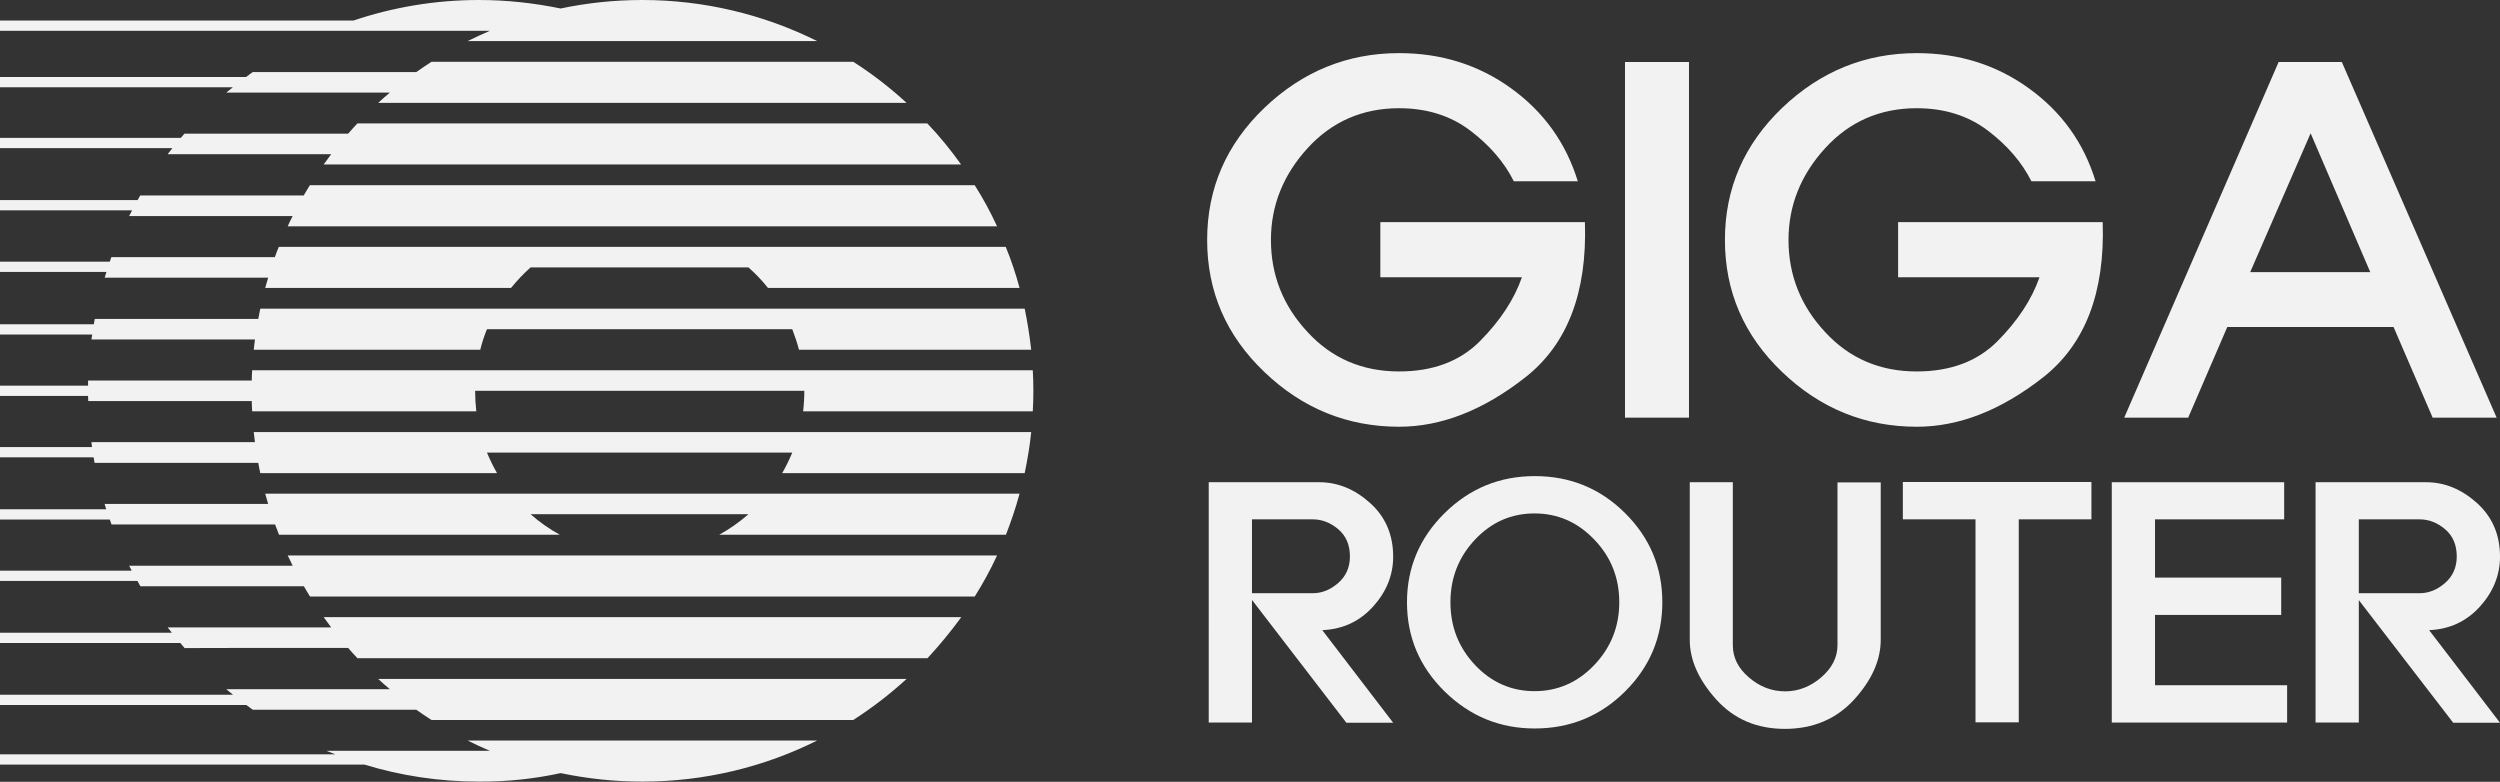
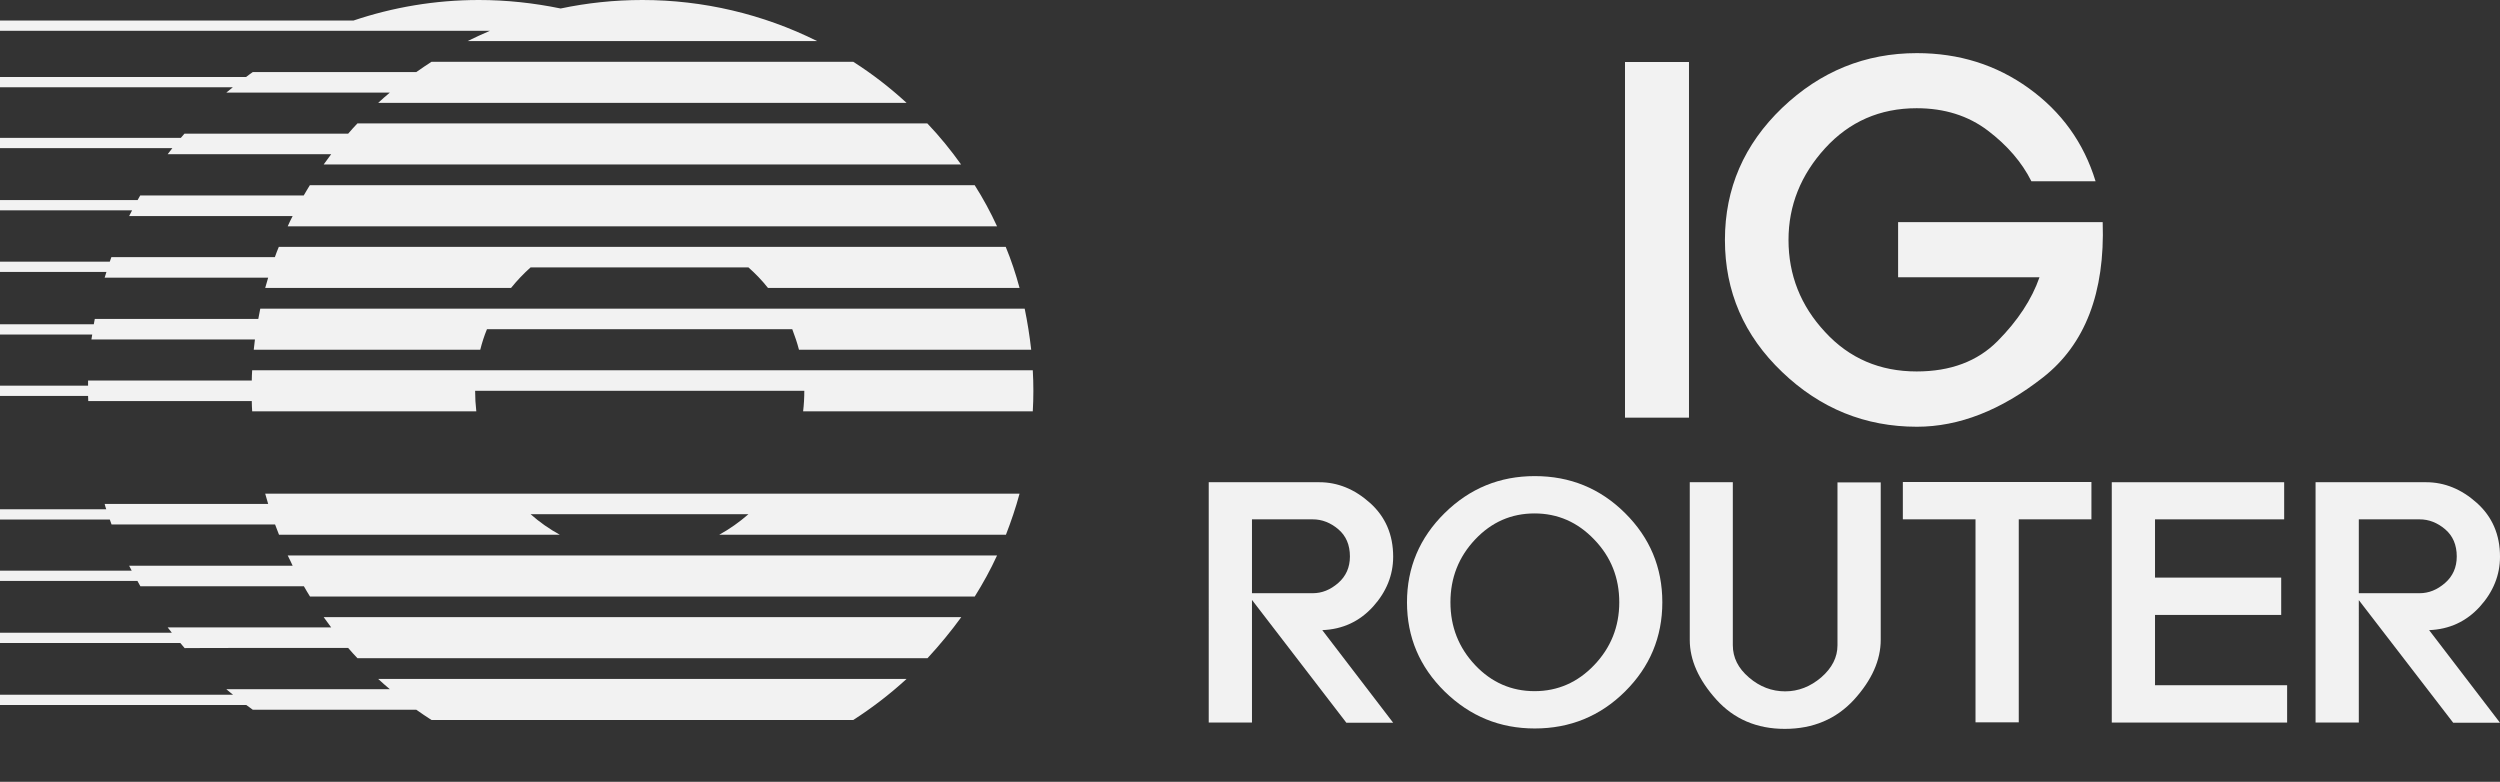
<svg xmlns="http://www.w3.org/2000/svg" version="1.1" id="레이어_1" x="0px" y="0px" viewBox="0 0 1266 395.9" style="enable-background:new 0 0 1266 395.9;" xml:space="preserve">
  <rect x="0" y="0" width="1266" height="395.9" fill="#333333" stroke="none" />
  <style type="text/css">
	.st0{fill:#F2F2F2;}
</style>
  <g>
    <g>
-       <path class="st0" d="M766.6,91.8c-4.8-9.6-12.2-18.2-22.1-25.7c-9.9-7.5-21.9-11.3-36-11.3c-18.6,0-34.1,6.8-46.4,20.3    c-12.3,13.5-18.5,29-18.5,46.4c0,17.7,6.1,33.3,18.5,46.6c12.3,13.4,27.8,20,46.4,20c17.1,0,30.8-5.1,41-15.4    c10.2-10.3,17.3-21.1,21.2-32.3H699v-27.9h103.6c1.2,35.7-8.9,61.9-30.2,78.6c-21.3,16.7-42.6,25-63.9,25    c-26.1,0-48.9-9.2-68.2-27.7c-19.4-18.5-29-40.8-29-66.9c0-26.1,9.7-48.4,29-66.9c19.4-18.5,42.1-27.7,68.2-27.7    c21.3,0,40.2,5.9,56.7,17.8C781.7,56.6,793,72.3,799,91.8H766.6z" />
      <path class="st0" d="M822.9,31.4h32.4v180.1h-32.4V31.4z" />
      <path class="st0" d="M1028.7,91.8c-4.8-9.6-12.2-18.2-22.1-25.7c-9.9-7.5-21.9-11.3-36-11.3c-18.6,0-34.1,6.8-46.4,20.3    c-12.3,13.5-18.5,29-18.5,46.4c0,17.7,6.1,33.3,18.5,46.6c12.3,13.4,27.8,20,46.4,20c17.1,0,30.8-5.1,41-15.4    c10.2-10.3,17.3-21.1,21.2-32.3h-71.6v-27.9h103.6c1.2,35.7-8.9,61.9-30.2,78.6c-21.3,16.7-42.6,25-63.9,25    c-26.1,0-48.9-9.2-68.2-27.7c-19.4-18.5-29-40.8-29-66.9c0-26.1,9.7-48.4,29-66.9c19.4-18.5,42.1-27.7,68.2-27.7    c21.3,0,40.2,5.9,56.7,17.8c16.5,11.9,27.8,27.5,33.8,47.1H1028.7z" />
-       <path class="st0" d="M1153.9,31.4h32l78.4,180.1h-32.4l-19.8-45.9h-84.2l-19.8,45.9h-32.4L1153.9,31.4z M1170.1,67.5l-30.6,70.3    h60.8L1170.1,67.5z" />
    </g>
    <g>
      <path class="st0" d="M634,365.9h-21.9V244.2h56c9.3,0,17.9,3.5,25.7,10.5c7.8,7,11.7,16.1,11.7,27.2c0,9.3-3.4,17.8-10.2,25.3    c-6.8,7.5-15.4,11.5-25.7,11.9l35.9,46.9h-23.7L634,303.8V365.9z M634,263v37.4h30.8c4.6,0,8.9-1.7,12.9-5.2    c3.9-3.4,5.9-7.9,5.9-13.4c0-5.9-2-10.5-5.9-13.8c-3.9-3.3-8.2-5-12.9-5H634z" />
      <path class="st0" d="M731.6,259.8c12.7-12.5,27.9-18.7,45.6-18.7c17.9,0,33.1,6.2,45.7,18.7c12.6,12.5,18.9,27.5,18.9,45.2    c0,17.6-6.3,32.7-18.9,45.2c-12.6,12.5-27.9,18.7-45.7,18.7c-17.7,0-32.8-6.2-45.6-18.7c-12.7-12.5-19.1-27.5-19.1-45.2    C712.5,287.4,718.9,272.3,731.6,259.8z M747,273.2c-8.3,8.8-12.5,19.4-12.5,31.8c0,12.4,4.2,23,12.5,31.8    c8.3,8.8,18.4,13.2,30.1,13.2c11.7,0,21.8-4.4,30.2-13.2c8.4-8.8,12.7-19.4,12.7-31.8c0-12.4-4.2-23-12.7-31.8    c-8.4-8.8-18.5-13.2-30.2-13.2C765.3,260,755.3,264.4,747,273.2z" />
      <path class="st0" d="M855.6,244.2h21.9v82.5c0,6.3,2.7,11.7,8.2,16.4c5.5,4.7,11.6,7,18.3,7c6.7,0,12.8-2.4,18.3-7.1    c5.5-4.8,8.2-10.2,8.2-16.2v-82.5h21.9v79.7c0,10.3-4.5,20.4-13.5,30.3c-9,9.8-20.7,14.8-35.1,14.8c-14.2,0-25.8-5-34.7-14.9    c-8.9-9.9-13.4-20-13.4-30.1V244.2z" />
      <path class="st0" d="M963.6,263v-18.9h95.5V263h-36.8v102.8h-21.9V263H963.6z" />
      <path class="st0" d="M1069.4,244.2h87.3V263h-65.4v29.5h63.9v18.9h-63.9V347h66.9v18.9h-88.8V244.2z" />
      <path class="st0" d="M1194.5,365.9h-21.9V244.2h56c9.3,0,17.9,3.5,25.7,10.5c7.8,7,11.7,16.1,11.7,27.2c0,9.3-3.4,17.8-10.2,25.3    c-6.8,7.5-15.4,11.5-25.7,11.9l35.9,46.9h-23.7l-47.8-62.1V365.9z M1194.5,263v37.4h30.8c4.6,0,8.9-1.7,12.9-5.2    c3.9-3.4,5.9-7.9,5.9-13.4c0-5.9-2-10.5-5.9-13.8c-3.9-3.3-8.2-5-12.9-5H1194.5z" />
    </g>
  </g>
  <g>
    <path class="st0" d="M523,208.3c0.4-6.9,0.4-13.9,0-20.8H127.7c-0.1,1.7-0.2,3.5-0.2,5.2H44.6l0,2.6H0v5.2h44.6l0.1,2.6h82.8   c0,1.8,0.1,3.5,0.2,5.2h113.5c-0.4-3.5-0.6-6.9-0.6-10.4h166.7c0,3.5-0.2,7-0.6,10.4H523L523,208.3z" />
    <path class="st0" d="M522.2,177.1H404.6c-0.9-3.5-2.1-7-3.4-10.4H246.6c-1.4,3.4-2.5,6.8-3.4,10.4H128.5c0.2-1.7,0.4-3.5,0.6-5.2   H46.3l0.4-2.5H0v-5.2h47.5l0.5-2.7h82.8c0.3-1.7,0.7-3.5,1-5.2h387.1C520.3,163.1,521.4,170,522.2,177.1z" />
    <path class="st0" d="M516.3,145.8H388.9c-3-3.8-6.3-7.2-9.9-10.4H268.7c-3.6,3.2-6.9,6.7-9.9,10.4H134.3c0.5-1.7,1-3.5,1.5-5.2H53   l0.9-2.9H0v-5.2h55.6l0.8-2.3h82.8c0.6-1.8,1.3-3.5,2-5.2h368.1C512.1,131.8,514.4,138.7,516.3,145.8L516.3,145.8z" />
    <path class="st0" d="M504.9,114.6H145.7c0.8-1.8,1.6-3.5,2.5-5.2H65.4l1.5-2.9H0v-5.2h69.7l1.3-2.3h82.8c1-1.8,2.1-3.5,3.1-5.2   h336.7C497.8,100.4,501.6,107.4,504.9,114.6z" />
-     <path class="st0" d="M128.5,218.8h393.7c-0.7,7.1-1.9,14-3.3,20.8H396.1c1.9-3.3,3.6-6.8,5.1-10.4H246.6c1.5,3.6,3.2,7.1,5.1,10.4   H131.8c-0.4-1.7-0.7-3.5-1-5.2H47.9c-0.2-0.9-0.3-1.8-0.5-2.8H0v-5.2h46.6c-0.1-0.8-0.2-1.6-0.3-2.5h82.8   C128.9,222.2,128.7,220.5,128.5,218.8z" />
    <path class="st0" d="M134.3,250h382c-1.9,7.1-4.3,14.1-6.9,20.8H364.2c5.3-2.9,10.2-6.4,14.8-10.4H268.7c4.5,4,9.5,7.5,14.8,10.4   H141.3c-0.7-1.7-1.3-3.5-2-5.2H56.5l-0.9-2.5H0v-5.2h53.8c-0.3-0.9-0.6-1.8-0.8-2.7h82.8C135.3,253.5,134.8,251.8,134.3,250z" />
    <path class="st0" d="M145.7,281.3h359.2c-3.3,7.2-7.1,14.1-11.3,20.8H157c-1.1-1.7-2.1-3.5-3.1-5.2H71.1c-0.5-0.9-1-1.8-1.5-2.7H0   V289h66.7l-1.3-2.5h82.8C147.4,284.8,146.6,283,145.7,281.3L145.7,281.3z" />
    <path class="st0" d="M176.3,328.1c1.5,1.8,3.1,3.5,4.7,5.2h288.7c6.1-6.6,11.8-13.5,17.1-20.8H163.9c1.3,1.8,2.5,3.5,3.8,5.2H84.9   l2.1,2.7H0v5.2h91.3c0.7,0.9,1.4,1.7,2.2,2.6C93.4,328.1,176.3,328.1,176.3,328.1z" />
    <path class="st0" d="M210.8,359.4c2.5,1.8,5.1,3.5,7.7,5.2h213.6c9.6-6.2,18.6-13.1,27-20.8H191.5c1.9,1.8,3.9,3.5,5.9,5.2h-82.8   c1.1,1,2.3,1.9,3.4,2.8H0v5.2h124.7c1.1,0.8,2.2,1.6,3.3,2.4H210.8L210.8,359.4z" />
-     <path class="st0" d="M283.9,391.5c13.4,2.8,27.2,4.3,41.4,4.3c31.8,0,61.9-7.5,88.5-20.8h-177c3.7,1.9,7.5,3.6,11.3,5.2h-82.8   c1.5,0.6,3,1.2,4.5,1.8H0v5.2h184.6c18.3,5.6,37.7,8.6,57.9,8.6C256.7,395.9,270.6,394.4,283.9,391.5z" />
    <path class="st0" d="M163.9,83.3h322.8c-5.2-7.3-10.9-14.3-17.1-20.8H181c-1.6,1.7-3.2,3.4-4.7,5.2H93.4l-1.8,2.1H0v5.2h87.3   c-0.8,1-1.6,2-2.4,3.1h82.8C166.4,79.8,165.2,81.6,163.9,83.3z" />
    <path class="st0" d="M191.5,52.1h267.6c-8.4-7.7-17.4-14.7-27-20.8H218.5c-2.6,1.7-5.2,3.4-7.7,5.2H128c-1.1,0.8-2.3,1.6-3.4,2.5H0   v5.2h117.9c-1.1,0.9-2.2,1.8-3.3,2.7h82.8C195.4,48.6,193.4,50.3,191.5,52.1z" />
    <path class="st0" d="M236.8,20.8h177C386.3,7.1,356,0,325.3,0c-14.2,0-28.1,1.5-41.4,4.3C270.3,1.5,256.4,0,242.5,0   c-22.2,0-43.6,3.7-63.5,10.4H0v5.2h248.1C244.3,17.2,240.5,19,236.8,20.8z" />
  </g>
</svg>